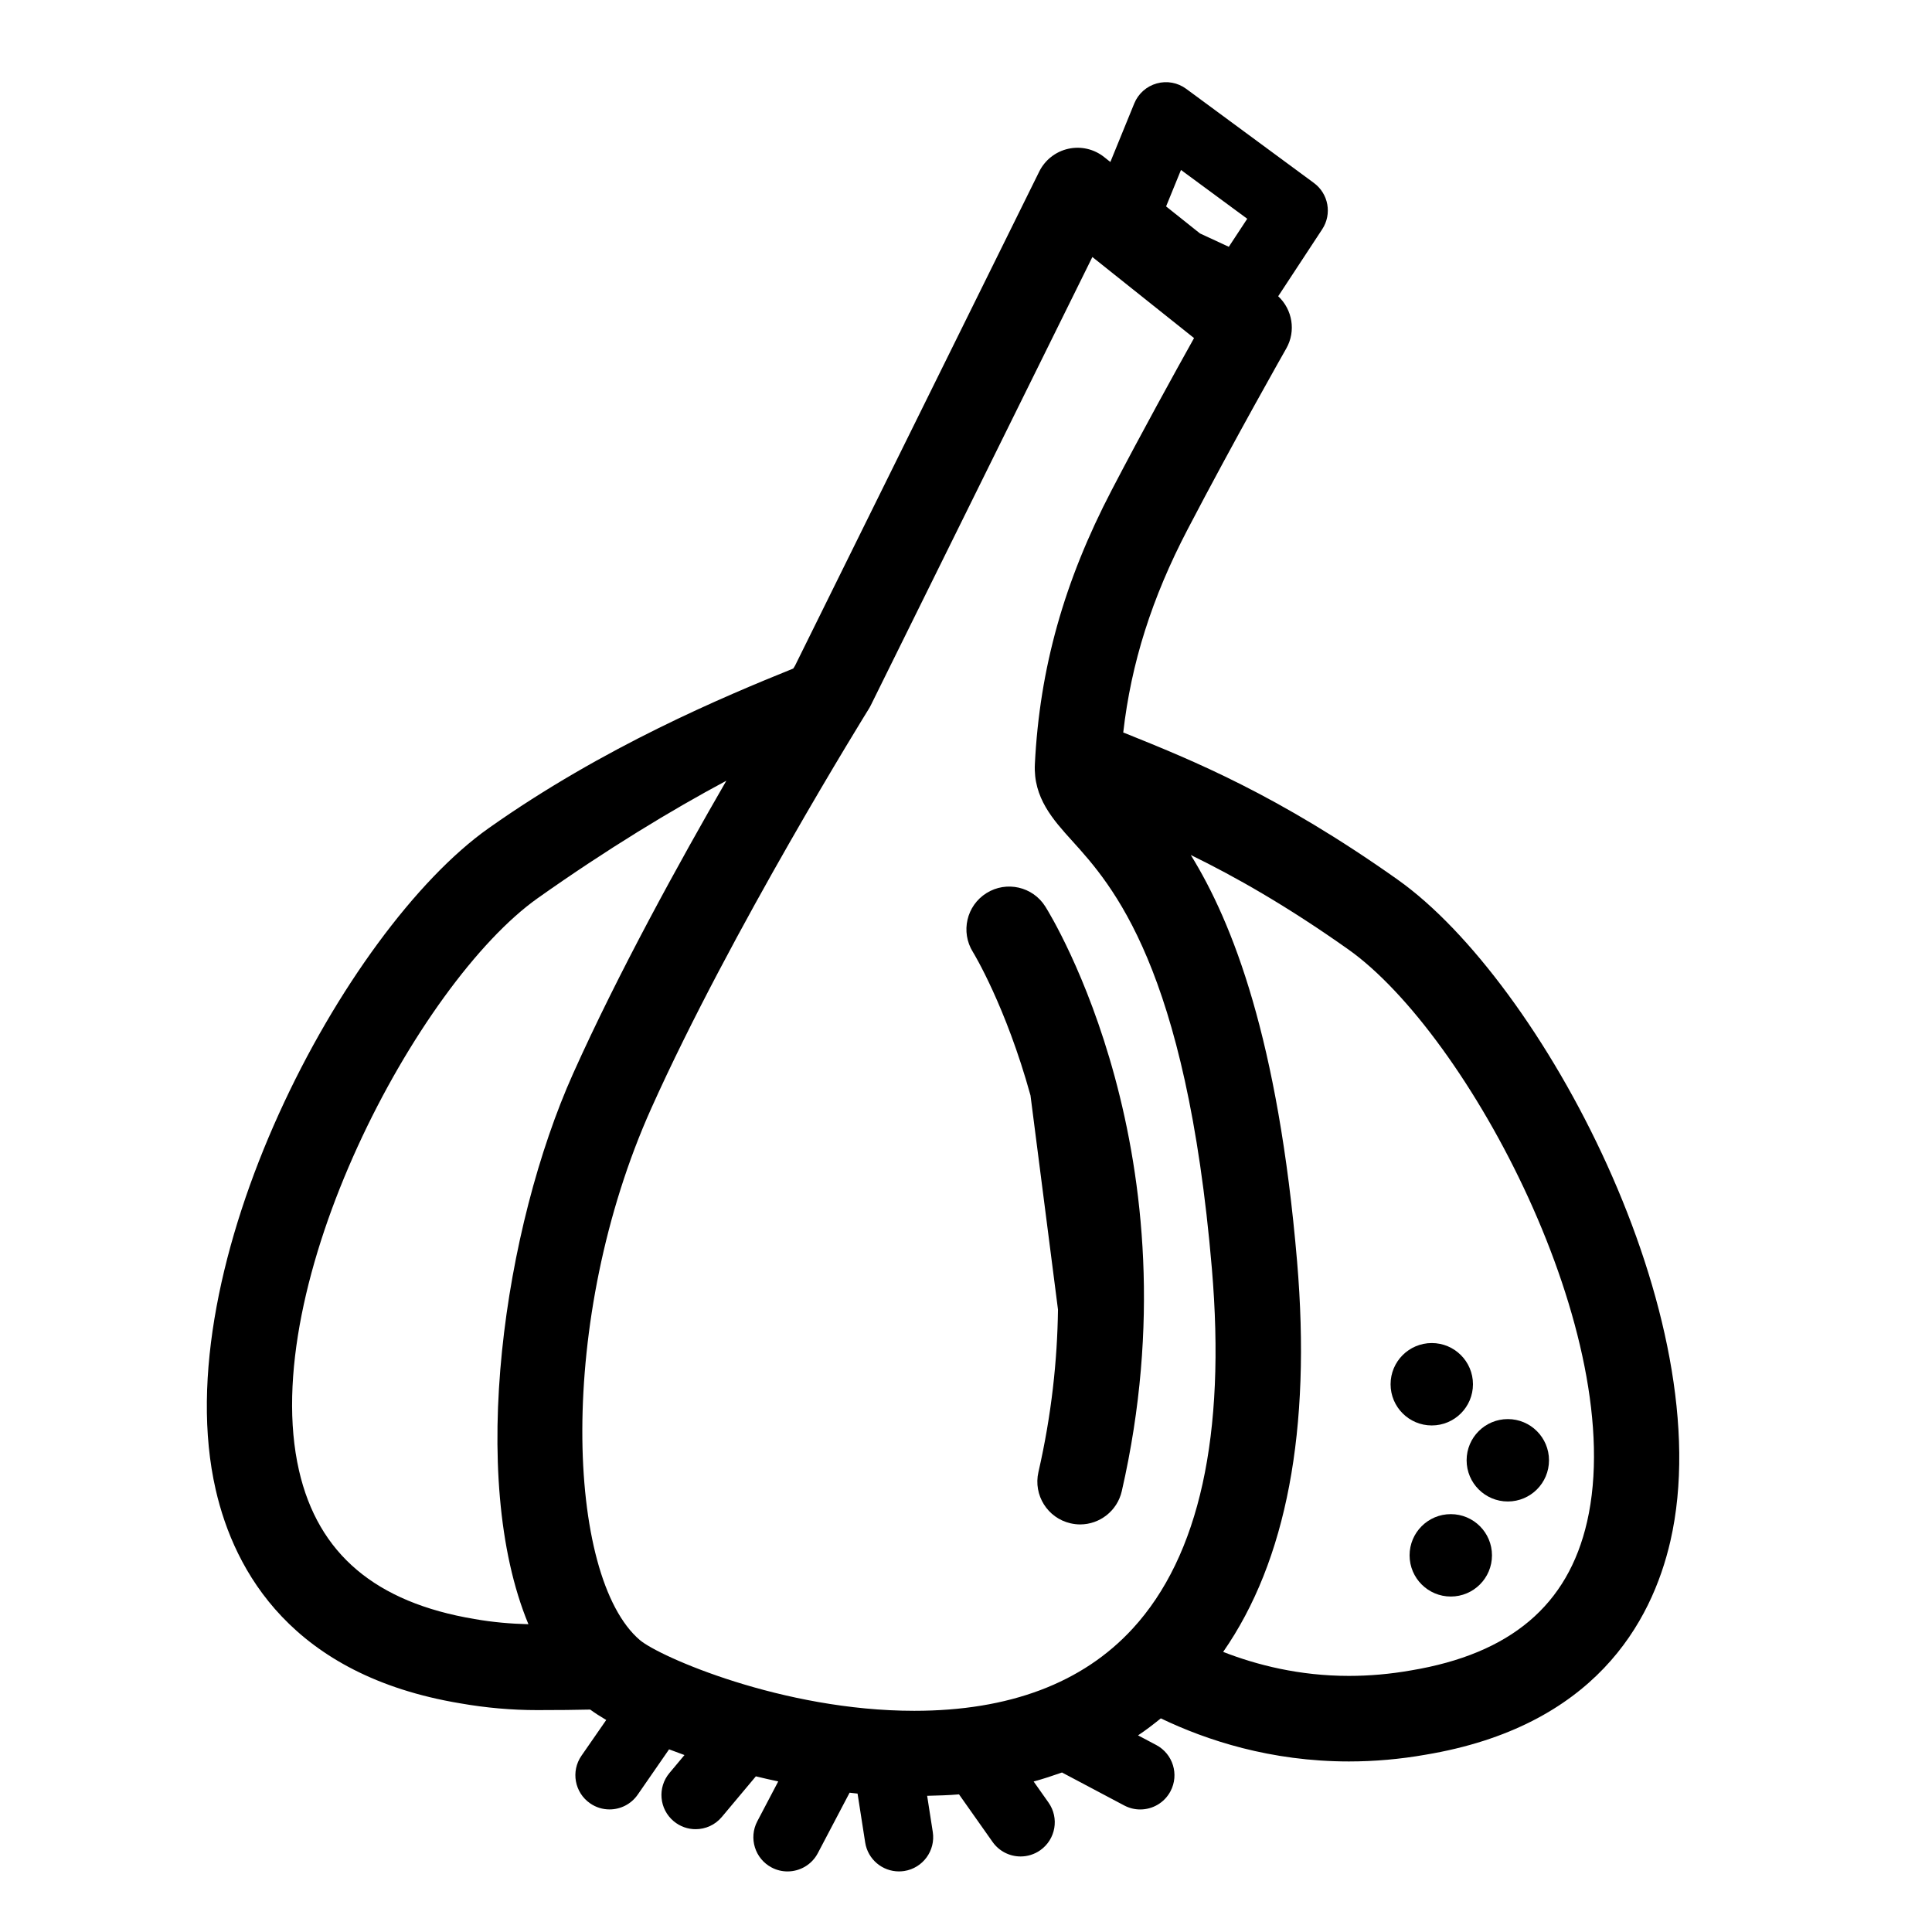
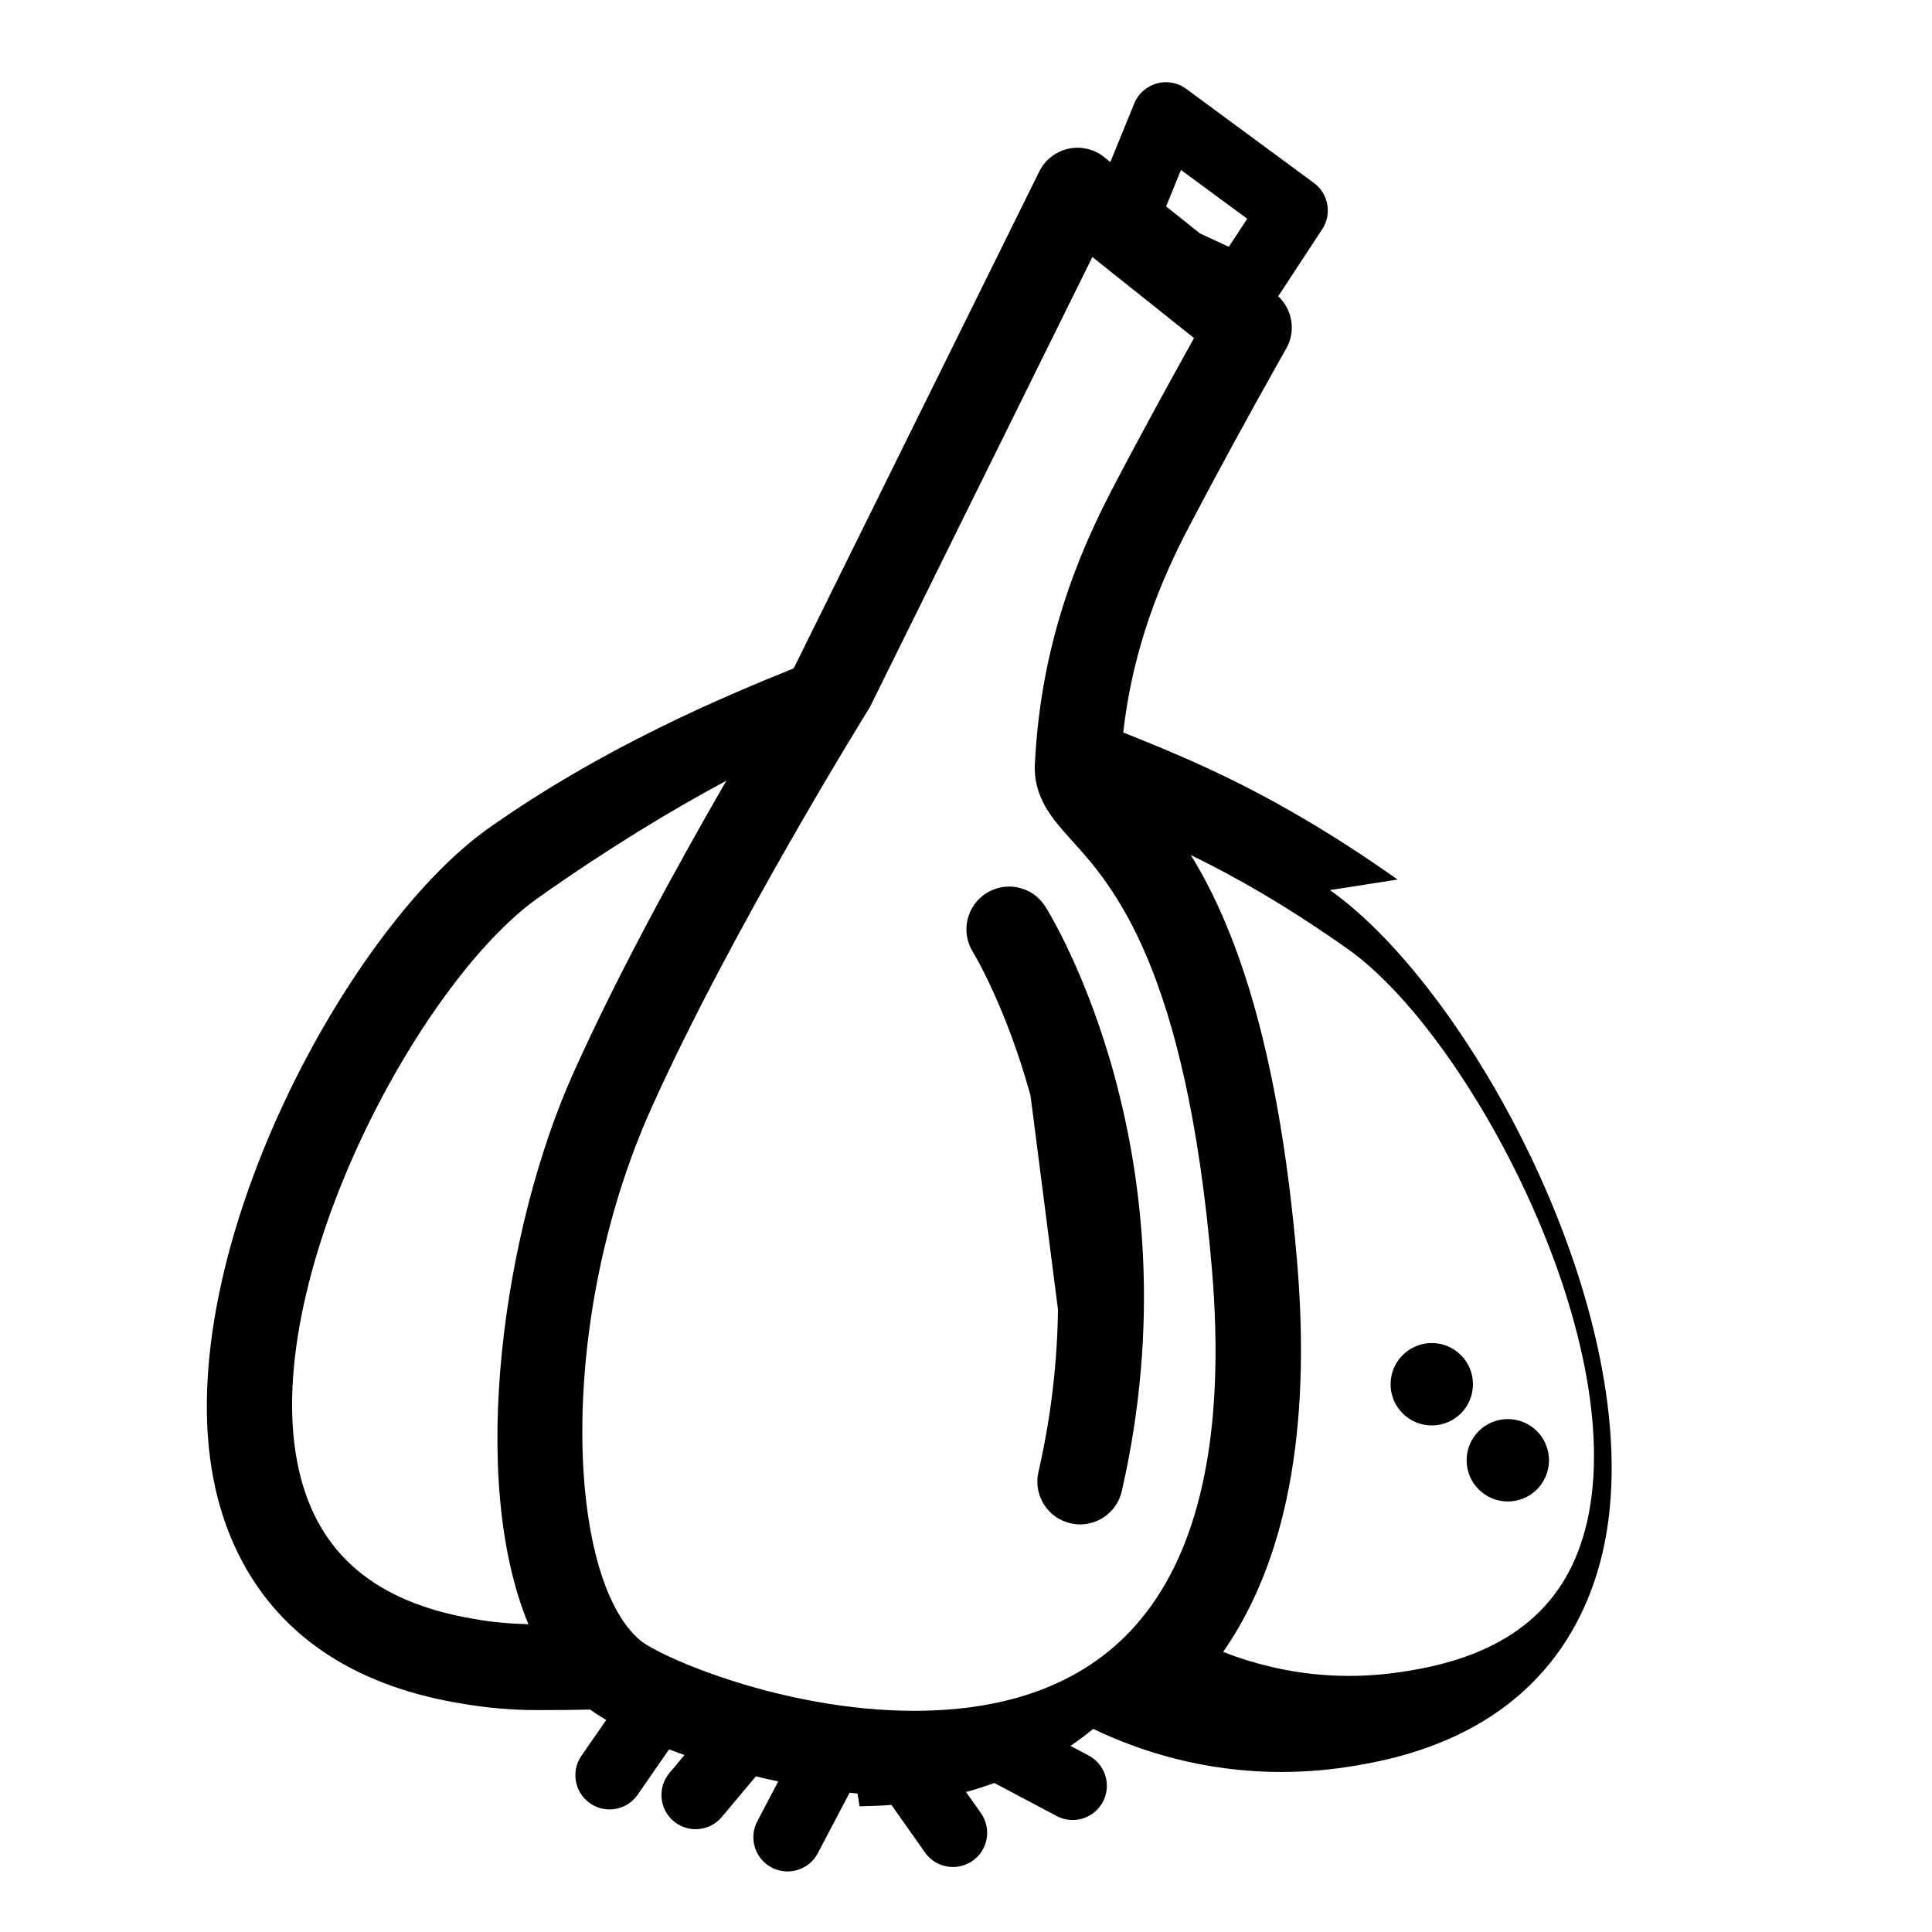
<svg xmlns="http://www.w3.org/2000/svg" fill="#000000" width="800px" height="800px" version="1.1" viewBox="144 144 512 512">
  <g>
-     <path d="m514.37 377.09c-31.824-22.512-54.199-31.527-72.18-38.773l-0.52-0.195c2.09-18.363 7.586-35.684 17.043-53.797 12.367-23.699 26.027-47.742 26.164-47.977 2.606-4.586 1.652-10.293-2.141-13.84l11.664-17.754c2.644-4.027 1.676-9.418-2.207-12.273l-33.836-24.938c-2.254-1.664-5.144-2.188-7.828-1.426-2.691 0.754-4.883 2.711-5.941 5.301l-6.332 15.512-1.629-1.297c-2.68-2.141-6.184-2.957-9.527-2.203-3.352 0.746-6.176 2.969-7.691 6.035l-64.715 130.94c-0.121 0.203-0.281 0.457-0.469 0.762-18.426 7.445-50.246 20.75-80.754 42.328-38.215 27.031-85.82 116.3-72.312 175.27 4.977 21.734 20.277 49.211 64.797 56.633 6.781 1.195 13.645 1.797 20.398 1.797h0.004c5.648 0 10.254-0.051 14.051-0.141 1.188 0.875 2.602 1.793 4.246 2.762l-6.566 9.477c-2.848 4.109-1.82 9.766 2.297 12.609 1.57 1.094 3.371 1.613 5.148 1.613 2.871 0 5.703-1.367 7.461-3.906l8.316-12.016c1.32 0.508 2.68 1.012 4.082 1.512l-3.988 4.766c-3.215 3.84-2.711 9.551 1.129 12.766 1.699 1.422 3.762 2.117 5.812 2.117 2.59 0 5.16-1.102 6.953-3.25l9.012-10.758c1.945 0.473 3.918 0.922 5.93 1.352l-5.551 10.566c-2.324 4.43-0.625 9.91 3.809 12.242 1.344 0.711 2.785 1.039 4.207 1.039 3.258 0 6.41-1.762 8.031-4.848l8.418-16.016c0.707 0.082 1.402 0.172 2.109 0.238l2.019 12.953c0.695 4.473 4.555 7.668 8.949 7.668 0.465 0 0.934-0.039 1.406-0.105 4.941-0.777 8.328-5.41 7.559-10.352l-1.492-9.578c2.848-0.074 5.691-0.141 8.445-0.383l8.902 12.617c1.77 2.5 4.566 3.84 7.418 3.84 1.805 0 3.629-0.535 5.219-1.656 4.09-2.887 5.066-8.539 2.18-12.629l-3.945-5.586c2.578-0.691 5.059-1.523 7.516-2.383l16.5 8.742c1.352 0.715 2.805 1.055 4.231 1.055 3.254 0 6.394-1.754 8.02-4.82 2.344-4.422 0.656-9.91-3.769-12.258l-4.828-2.559c2.102-1.391 4.086-2.934 6.039-4.504 12.09 5.805 29.109 11.418 49.848 11.418 6.758 0 13.621-0.605 20.293-1.785 44.621-7.445 59.922-34.926 64.906-56.652 13.508-58.965-34.094-148.24-72.309-175.27zm-57.398-188.05 17.559 12.934-4.883 7.43-7.644-3.543-8.977-7.16zm-82.211 141.89 58.73-118.82 26.945 21.484c-5.16 9.246-13.75 24.809-21.805 40.246-12.637 24.207-19.113 47.297-20.379 72.66-0.441 8.918 4.805 14.715 9.879 20.328 10.57 11.684 30.242 33.434 37.031 113.37 3.742 44.074-3.316 76.156-20.984 95.391-13.285 14.461-32.762 21.793-57.895 21.793-34.914 0-67.586-14.379-72.711-18.746-19.594-16.711-22.062-84.977 2.988-140.83 21.105-47.066 57.305-105.32 57.66-105.91 0.195-0.312 0.379-0.633 0.539-0.969zm-151.52 202.77c-11.227-49.016 31.52-129.22 63.309-151.71 18.188-12.867 35.418-23.328 49.941-31.086-12.434 21.512-28.656 50.949-40.617 77.621-18.262 40.734-28.035 106.87-11.836 145.91-4.699-0.117-9.457-0.523-14.262-1.371-26.254-4.387-41.473-17.262-46.535-39.363zm341.35 13.59c-5.062 22.113-20.289 34.984-46.648 39.383-5.481 0.969-11.02 1.457-16.461 1.457-13.148 0-24.406-2.887-33.332-6.359 16.781-24.113 23.375-58.84 19.59-103.49-5.004-58.922-17.055-89.699-28.172-107.7 11.809 5.769 25.457 13.496 41.715 25 31.789 22.492 74.531 102.7 63.309 151.71z" />
+     <path d="m514.37 377.09c-31.824-22.512-54.199-31.527-72.18-38.773l-0.52-0.195c2.09-18.363 7.586-35.684 17.043-53.797 12.367-23.699 26.027-47.742 26.164-47.977 2.606-4.586 1.652-10.293-2.141-13.84l11.664-17.754c2.644-4.027 1.676-9.418-2.207-12.273l-33.836-24.938c-2.254-1.664-5.144-2.188-7.828-1.426-2.691 0.754-4.883 2.711-5.941 5.301l-6.332 15.512-1.629-1.297c-2.68-2.141-6.184-2.957-9.527-2.203-3.352 0.746-6.176 2.969-7.691 6.035l-64.715 130.94c-0.121 0.203-0.281 0.457-0.469 0.762-18.426 7.445-50.246 20.75-80.754 42.328-38.215 27.031-85.82 116.3-72.312 175.27 4.977 21.734 20.277 49.211 64.797 56.633 6.781 1.195 13.645 1.797 20.398 1.797h0.004c5.648 0 10.254-0.051 14.051-0.141 1.188 0.875 2.602 1.793 4.246 2.762l-6.566 9.477c-2.848 4.109-1.82 9.766 2.297 12.609 1.57 1.094 3.371 1.613 5.148 1.613 2.871 0 5.703-1.367 7.461-3.906l8.316-12.016c1.32 0.508 2.68 1.012 4.082 1.512l-3.988 4.766c-3.215 3.84-2.711 9.551 1.129 12.766 1.699 1.422 3.762 2.117 5.812 2.117 2.59 0 5.16-1.102 6.953-3.25l9.012-10.758c1.945 0.473 3.918 0.922 5.93 1.352l-5.551 10.566c-2.324 4.43-0.625 9.91 3.809 12.242 1.344 0.711 2.785 1.039 4.207 1.039 3.258 0 6.41-1.762 8.031-4.848l8.418-16.016c0.707 0.082 1.402 0.172 2.109 0.238l2.019 12.953l-1.492-9.578c2.848-0.074 5.691-0.141 8.445-0.383l8.902 12.617c1.77 2.5 4.566 3.84 7.418 3.84 1.805 0 3.629-0.535 5.219-1.656 4.09-2.887 5.066-8.539 2.18-12.629l-3.945-5.586c2.578-0.691 5.059-1.523 7.516-2.383l16.5 8.742c1.352 0.715 2.805 1.055 4.231 1.055 3.254 0 6.394-1.754 8.02-4.82 2.344-4.422 0.656-9.91-3.769-12.258l-4.828-2.559c2.102-1.391 4.086-2.934 6.039-4.504 12.09 5.805 29.109 11.418 49.848 11.418 6.758 0 13.621-0.605 20.293-1.785 44.621-7.445 59.922-34.926 64.906-56.652 13.508-58.965-34.094-148.24-72.309-175.27zm-57.398-188.05 17.559 12.934-4.883 7.43-7.644-3.543-8.977-7.16zm-82.211 141.89 58.73-118.82 26.945 21.484c-5.16 9.246-13.75 24.809-21.805 40.246-12.637 24.207-19.113 47.297-20.379 72.66-0.441 8.918 4.805 14.715 9.879 20.328 10.57 11.684 30.242 33.434 37.031 113.37 3.742 44.074-3.316 76.156-20.984 95.391-13.285 14.461-32.762 21.793-57.895 21.793-34.914 0-67.586-14.379-72.711-18.746-19.594-16.711-22.062-84.977 2.988-140.83 21.105-47.066 57.305-105.32 57.66-105.91 0.195-0.312 0.379-0.633 0.539-0.969zm-151.52 202.77c-11.227-49.016 31.52-129.22 63.309-151.71 18.188-12.867 35.418-23.328 49.941-31.086-12.434 21.512-28.656 50.949-40.617 77.621-18.262 40.734-28.035 106.87-11.836 145.91-4.699-0.117-9.457-0.523-14.262-1.371-26.254-4.387-41.473-17.262-46.535-39.363zm341.35 13.59c-5.062 22.113-20.289 34.984-46.648 39.383-5.481 0.969-11.02 1.457-16.461 1.457-13.148 0-24.406-2.887-33.332-6.359 16.781-24.113 23.375-58.84 19.59-103.49-5.004-58.922-17.055-89.699-28.172-107.7 11.809 5.769 25.457 13.496 41.715 25 31.789 22.492 74.531 102.7 63.309 151.71z" />
    <path d="m417.09 434.29 7.289 56.766c-0.18 13.395-1.691 27.824-5.184 43.062-1.395 6.102 2.414 12.176 8.508 13.574 0.852 0.191 1.703 0.297 2.543 0.297 5.164 0 9.828-3.559 11.035-8.805 20.375-88.906-18.586-152.29-20.258-154.94-3.32-5.285-10.293-6.879-15.594-3.566-5.297 3.309-6.906 10.297-3.606 15.602 0.176 0.266 8.734 14.363 15.266 38.008z" />
-     <path d="m539.39 556.18c0 6.031-4.887 10.918-10.918 10.918-6.027 0-10.918-4.887-10.918-10.918s4.891-10.918 10.918-10.918c6.031 0 10.918 4.887 10.918 10.918" />
    <path d="m554.5 530.99c0 6.031-4.887 10.918-10.914 10.918-6.031 0-10.918-4.887-10.918-10.918 0-6.027 4.887-10.918 10.918-10.918 6.027 0 10.914 4.891 10.914 10.918" />
    <path d="m534.35 510.84c0 6.031-4.887 10.918-10.914 10.918-6.031 0-10.918-4.887-10.918-10.918 0-6.027 4.887-10.918 10.918-10.918 6.027 0 10.914 4.891 10.914 10.918" />
  </g>
</svg>